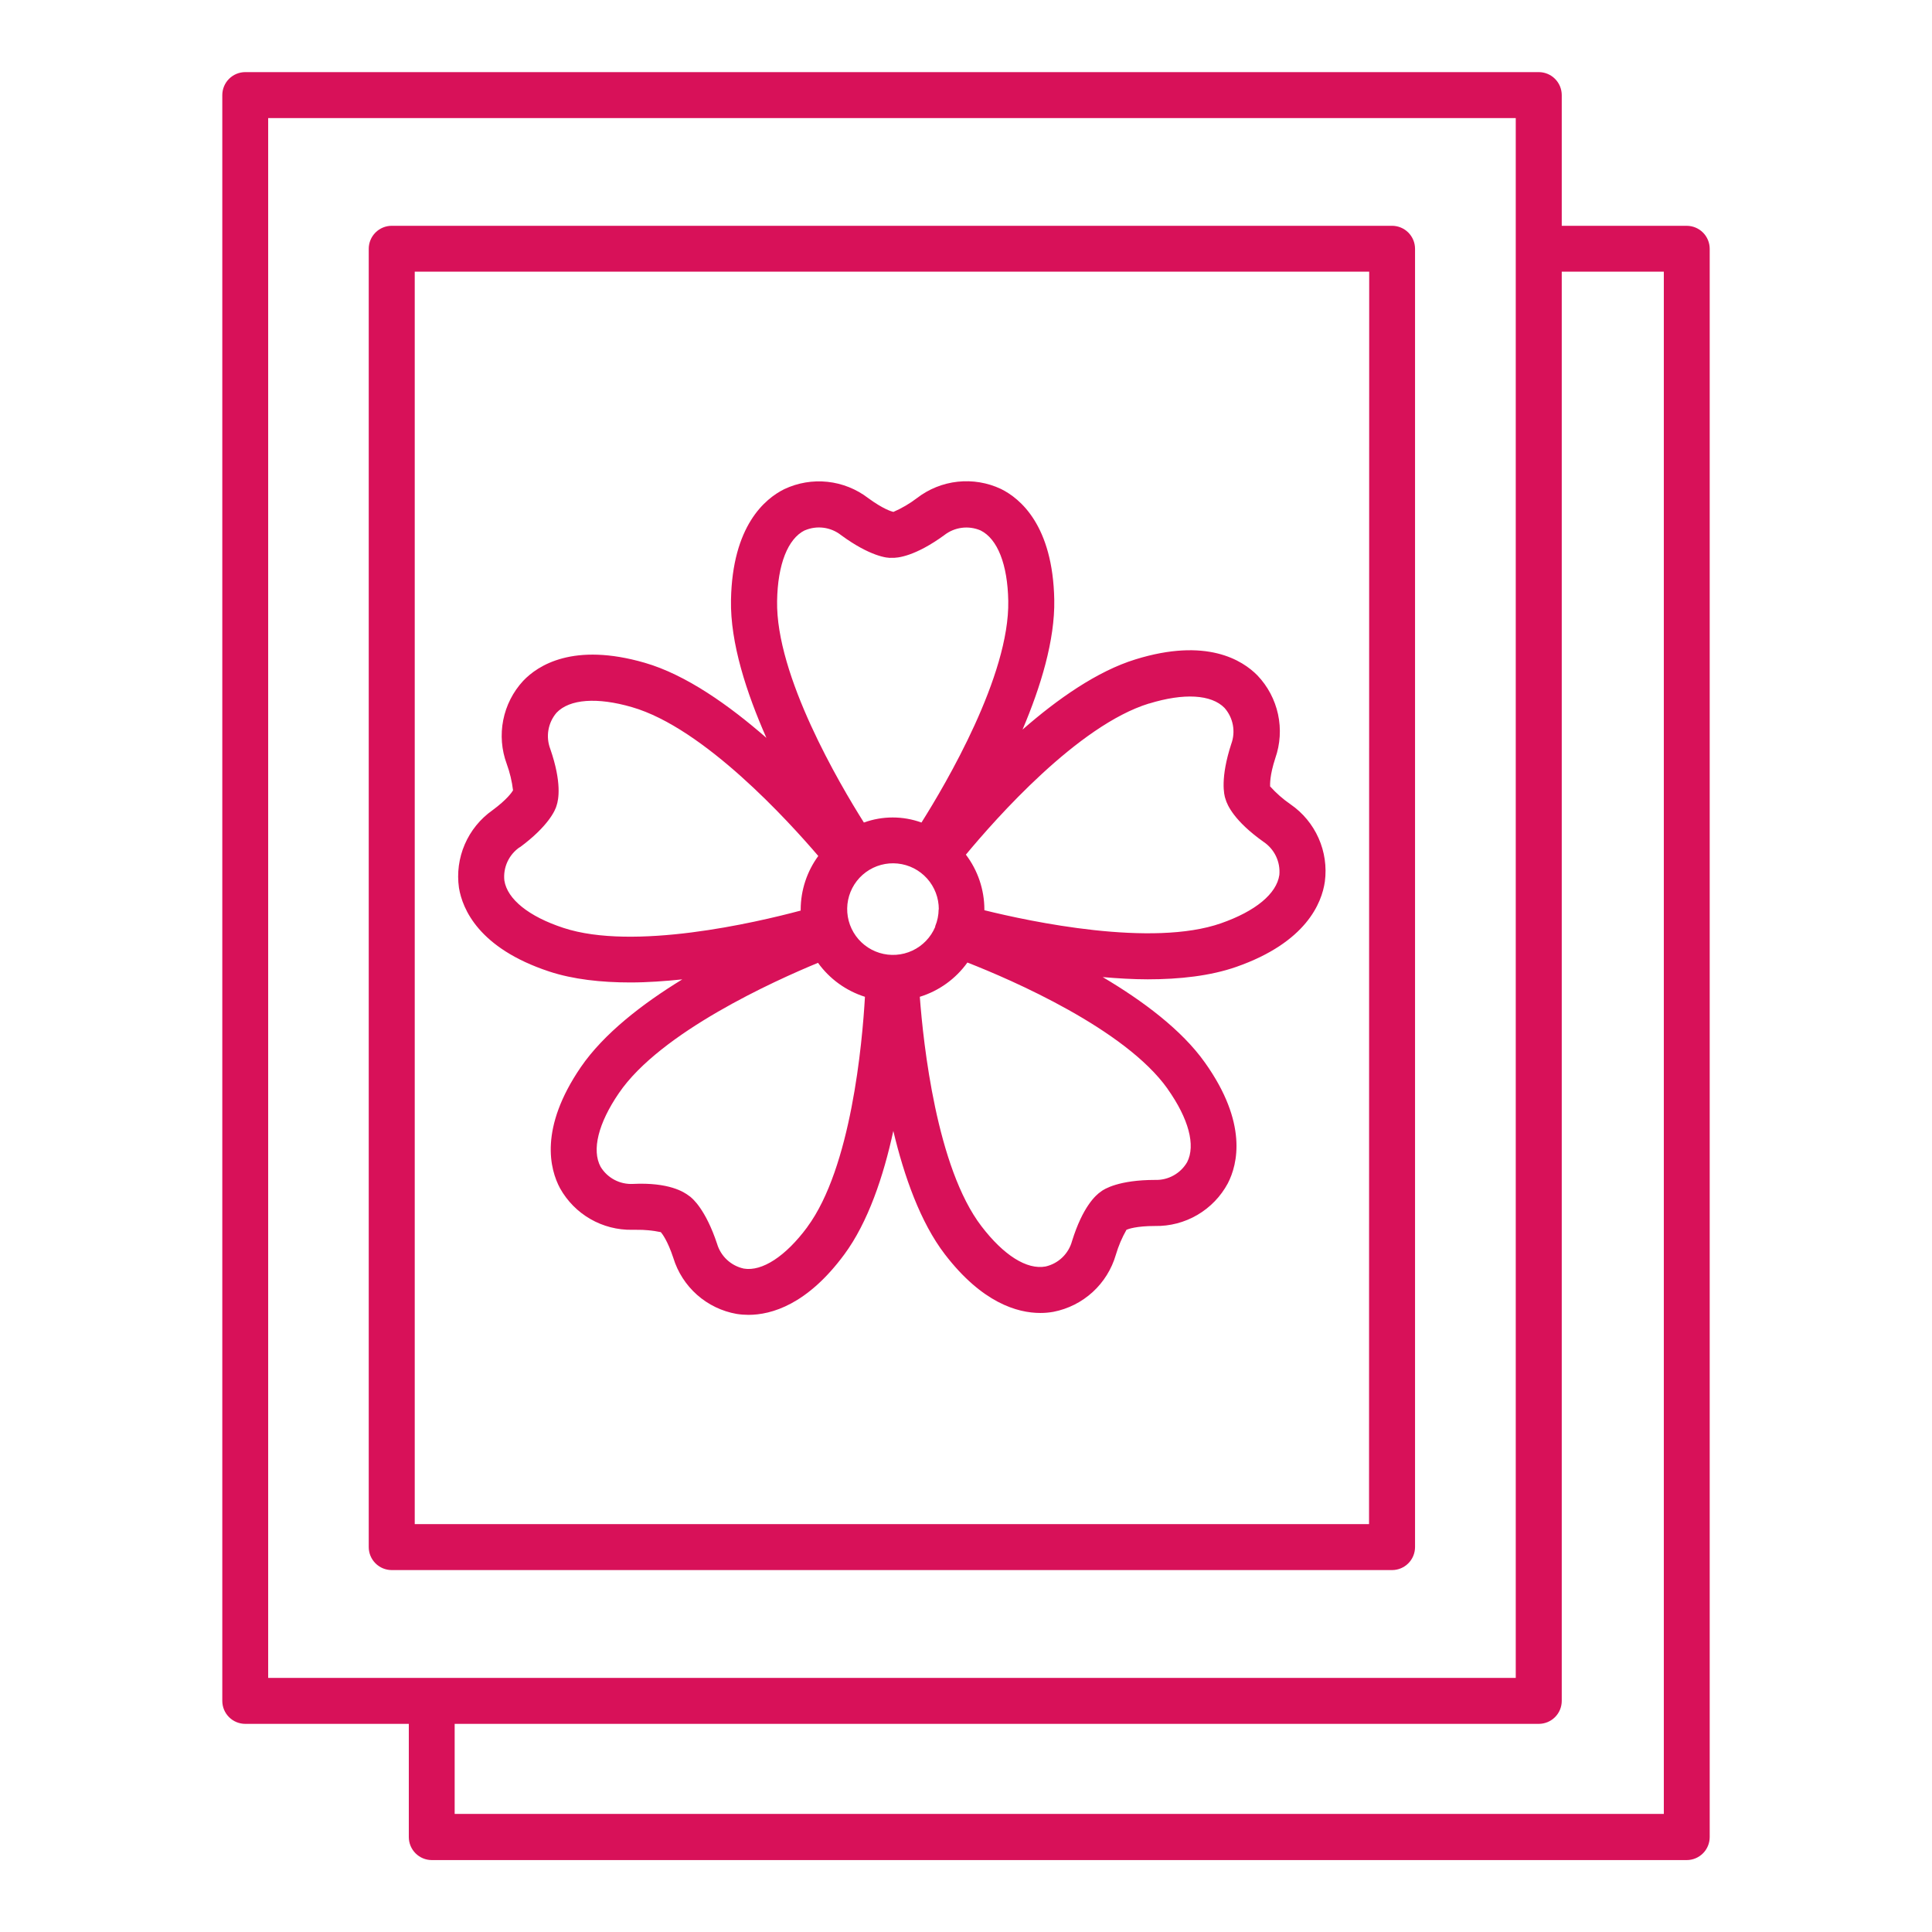
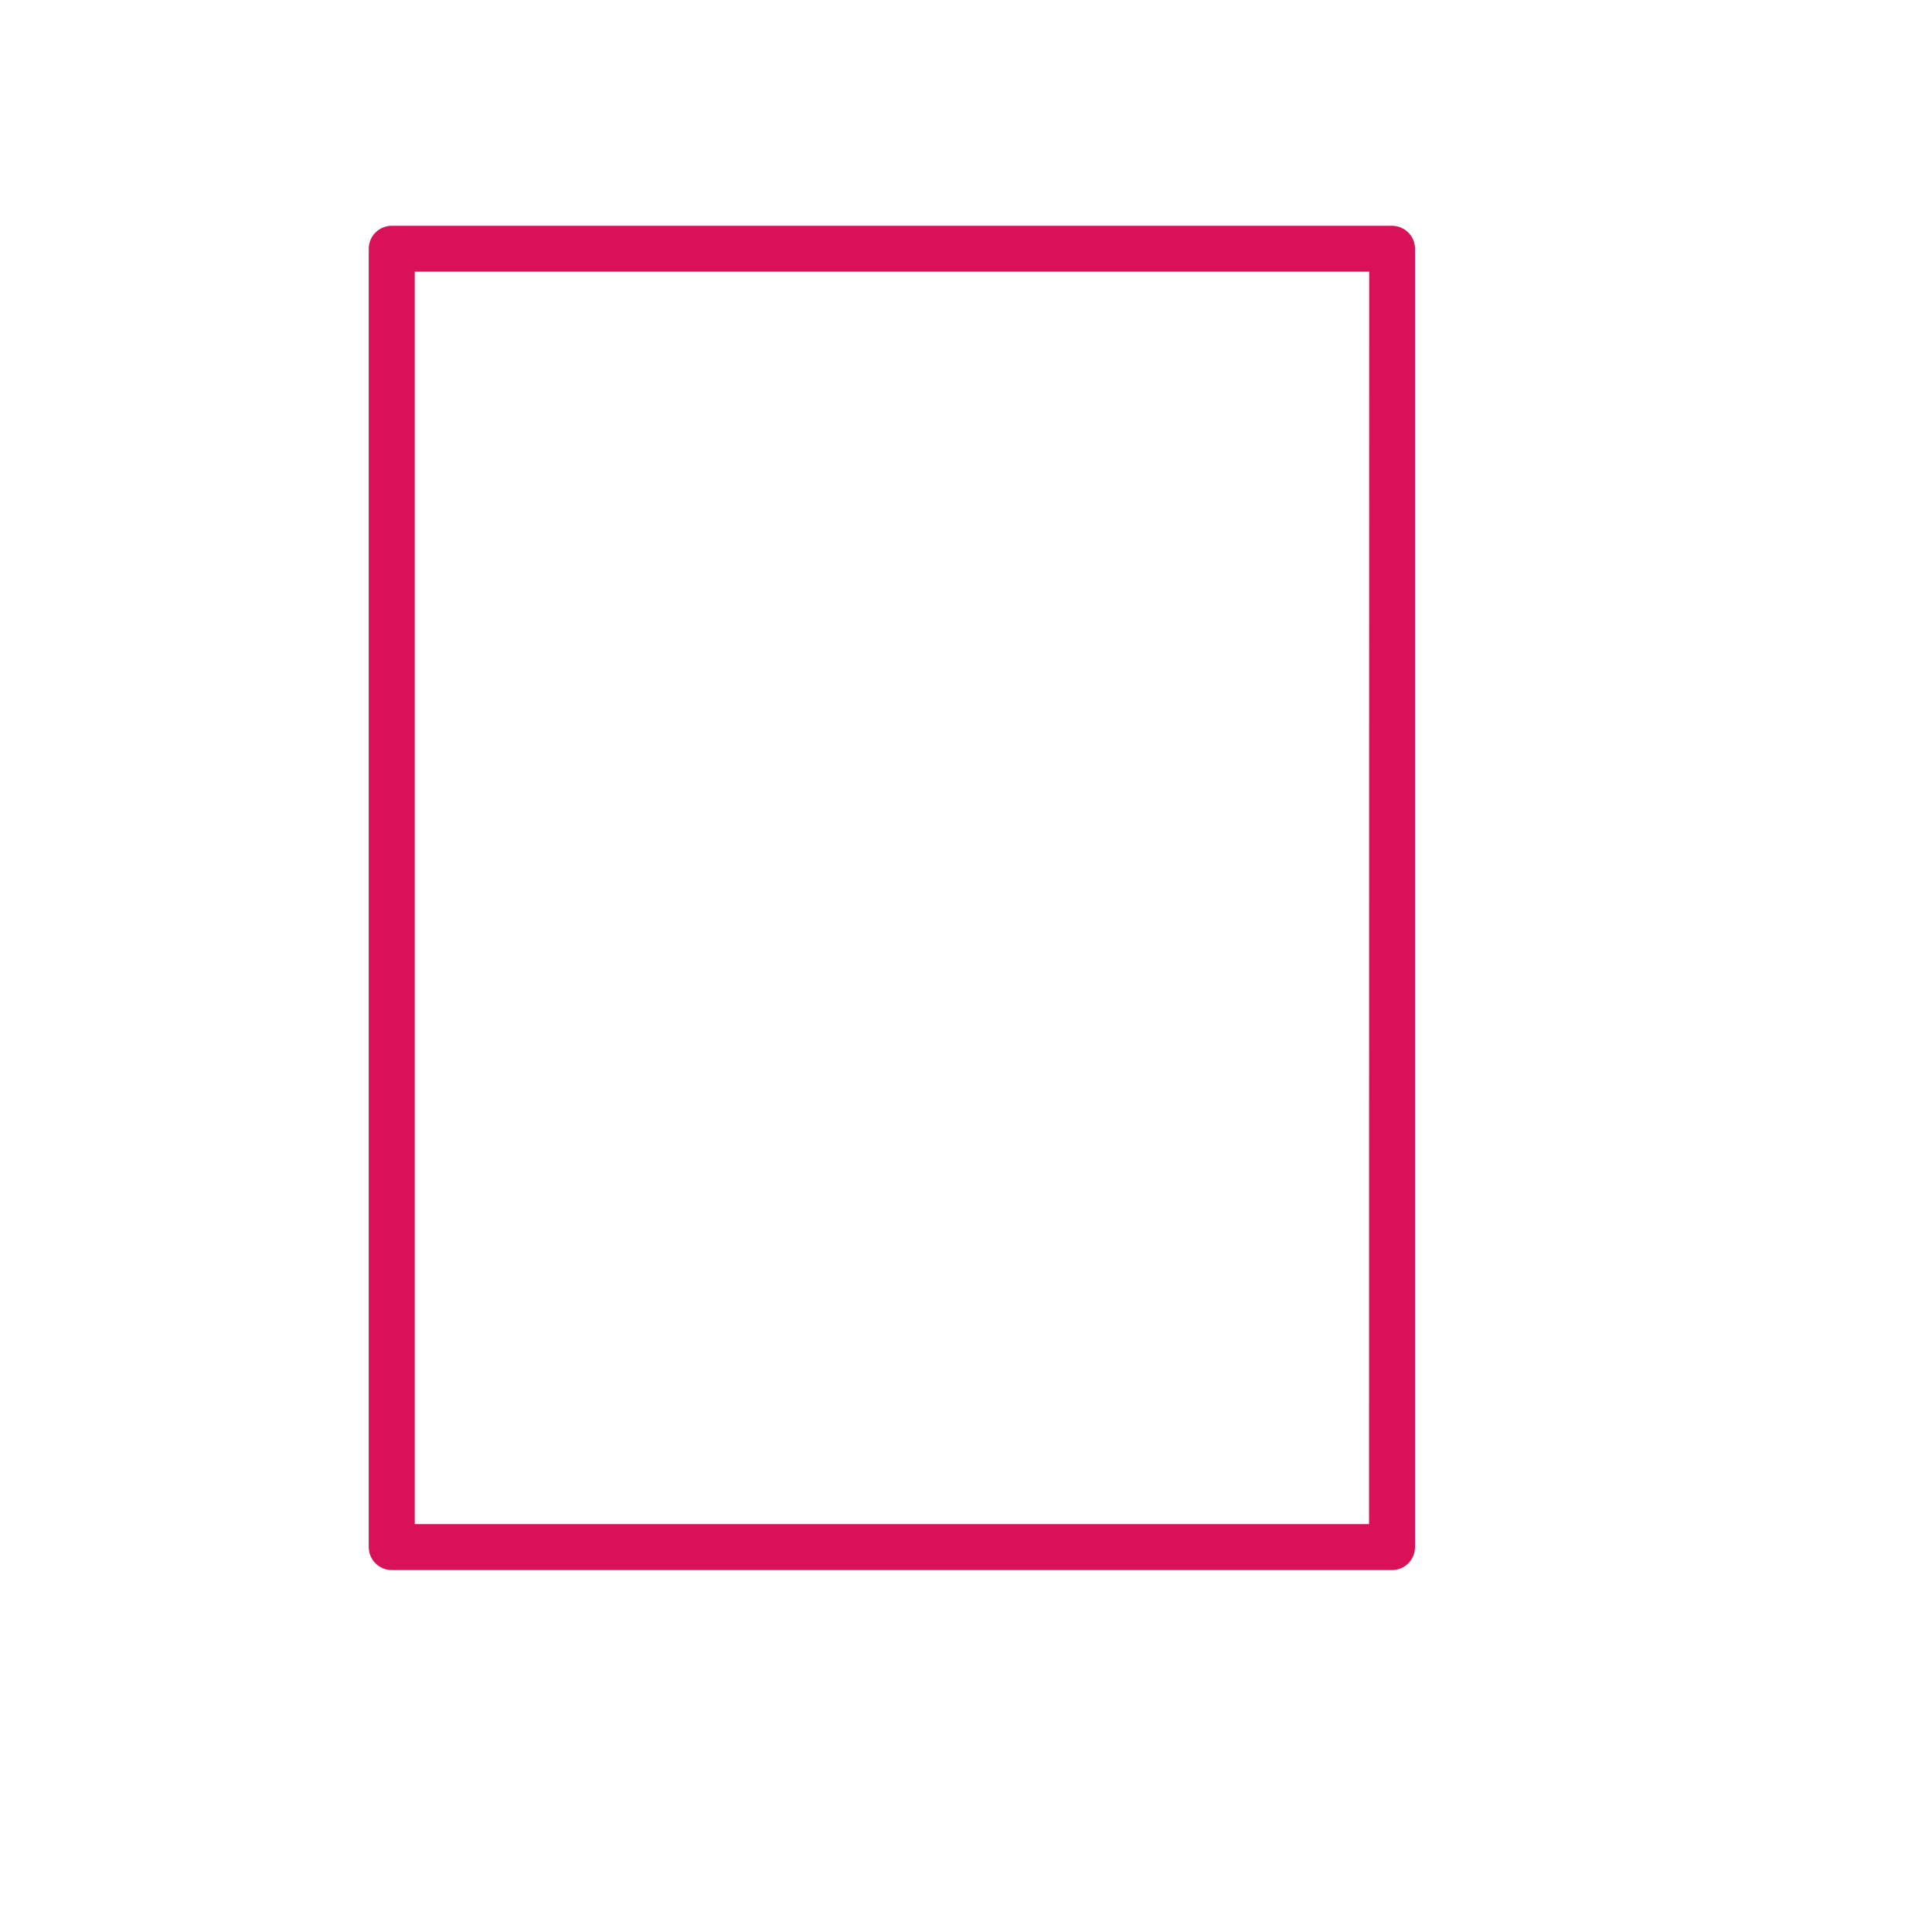
<svg xmlns="http://www.w3.org/2000/svg" width="270" height="270" viewBox="0 0 270 270" fill="none">
  <path d="M197.754 216.209V34.772C197.754 34.349 197.671 33.931 197.509 33.541C197.347 33.15 197.11 32.796 196.812 32.497C196.513 32.198 196.158 31.961 195.768 31.8C195.378 31.638 194.959 31.555 194.537 31.555H54.749C53.896 31.555 53.077 31.894 52.474 32.497C51.871 33.1 51.532 33.918 51.532 34.772V216.209C51.533 217.062 51.873 217.878 52.476 218.481C53.079 219.083 53.897 219.421 54.749 219.421H194.558C195.407 219.415 196.219 219.075 196.817 218.473C197.416 217.872 197.752 217.058 197.754 216.209ZM191.326 212.998H57.96V37.967H191.347L191.326 212.998Z" fill="#D81159" />
-   <path d="M76.739 135.765C80.093 136.872 84.027 137.3 88.093 137.3C90.503 137.3 92.939 137.115 95.349 136.872C89.78 140.274 84.375 144.461 81.174 149.128C75.321 157.687 76.845 163.414 78.268 166.066C79.267 167.855 80.732 169.34 82.507 170.361C84.283 171.383 86.303 171.903 88.351 171.867C88.552 171.867 88.736 171.867 88.937 171.867C90.082 171.85 91.227 171.96 92.349 172.194C92.528 172.4 93.287 173.349 94.099 175.801C94.709 177.792 95.857 179.577 97.416 180.957C98.976 182.337 100.887 183.259 102.938 183.621C103.485 183.708 104.039 183.752 104.593 183.753C107.821 183.753 112.82 182.314 117.988 175.316C121.316 170.812 123.472 164.379 124.843 158.051C126.352 164.379 128.619 170.818 132.042 175.284C137.236 182.055 142.156 183.49 145.394 183.49C146.009 183.491 146.624 183.436 147.229 183.326C149.273 182.927 151.168 181.972 152.705 180.566C154.241 179.16 155.361 177.358 155.941 175.358C156.3 174.139 156.799 172.966 157.428 171.862C157.681 171.751 158.82 171.334 161.404 171.334C163.485 171.374 165.536 170.84 167.333 169.789C169.129 168.739 170.601 167.213 171.587 165.381C172.969 162.707 174.398 156.943 168.397 148.506C165.154 143.923 159.696 139.857 154.106 136.551C156.215 136.73 158.325 136.862 160.397 136.862C164.832 136.862 169.161 136.387 172.774 135.122C182.556 131.699 184.723 126.188 185.15 123.209C185.424 121.141 185.12 119.037 184.273 117.13C183.427 115.223 182.069 113.588 180.352 112.404C179.305 111.684 178.348 110.843 177.499 109.899C177.499 109.625 177.425 108.406 178.226 105.954C178.915 103.985 179.047 101.863 178.607 99.823C178.166 97.784 177.172 95.905 175.732 94.395C173.623 92.243 168.597 89.079 158.688 92.148C153.331 93.794 147.778 97.696 142.9 101.962C145.447 95.977 147.44 89.448 147.335 83.822C147.14 73.449 142.589 69.662 139.878 68.328C137.993 67.443 135.901 67.095 133.831 67.321C131.761 67.547 129.794 68.339 128.145 69.61C127.13 70.384 126.025 71.032 124.854 71.54C124.59 71.482 123.425 71.144 121.331 69.61C119.681 68.343 117.712 67.556 115.643 67.335C113.574 67.115 111.484 67.469 109.603 68.36C106.908 69.694 102.347 73.481 102.157 83.848C102.041 89.844 104.325 96.821 107.104 103.117C101.899 98.577 95.882 94.295 90.097 92.623C80.151 89.744 75.168 92.976 73.106 95.16C71.692 96.694 70.73 98.59 70.326 100.638C69.922 102.685 70.092 104.804 70.817 106.761C71.251 107.954 71.547 109.192 71.698 110.453C71.555 110.695 70.886 111.713 68.813 113.242C67.112 114.443 65.775 116.09 64.951 118.003C64.126 119.915 63.846 122.018 64.141 124.079C64.631 127.032 66.899 132.511 76.739 135.765ZM131.177 127.09C131.17 127.898 131.007 128.696 130.697 129.442C130.697 129.474 130.697 129.505 130.697 129.532C130.081 130.996 128.942 132.179 127.502 132.851C126.062 133.523 124.424 133.635 122.906 133.166C121.388 132.697 120.099 131.68 119.289 130.313C118.479 128.946 118.206 127.327 118.523 125.77C118.84 124.213 119.725 122.83 121.006 121.89C122.286 120.949 123.871 120.518 125.451 120.681C127.032 120.843 128.495 121.588 129.557 122.77C130.619 123.951 131.204 125.486 131.198 127.074L131.177 127.09ZM112.82 171.487C109.783 175.59 106.492 177.715 103.955 177.288C103.074 177.099 102.26 176.676 101.6 176.062C100.94 175.449 100.458 174.668 100.206 173.802C98.624 169.056 96.784 167.432 96.277 167.11C95.592 166.583 93.488 165.212 88.462 165.454C87.561 165.502 86.663 165.304 85.865 164.881C85.068 164.459 84.399 163.827 83.932 163.055C82.677 160.724 83.605 156.985 86.479 152.782C92.28 144.245 108.28 137.052 114.318 134.557C115.936 136.805 118.237 138.47 120.878 139.304C120.503 145.848 118.942 163.192 112.82 171.477V171.487ZM163.181 152.187C166.119 156.342 167.115 160.07 165.902 162.417C165.449 163.196 164.794 163.837 164.005 164.273C163.217 164.71 162.326 164.925 161.425 164.896C156.41 164.896 154.311 166.151 153.842 166.536C153.125 167.021 151.311 168.645 149.818 173.444C149.582 174.314 149.114 175.104 148.463 175.729C147.813 176.354 147.006 176.791 146.127 176.993C143.49 177.483 140.252 175.411 137.162 171.371C130.892 163.192 129.036 145.869 128.545 139.304C131.226 138.477 133.561 136.795 135.195 134.515C141.391 136.941 157.249 143.802 163.181 152.176V152.187ZM160.582 98.324C165.449 96.826 169.288 97.047 171.128 98.93C171.725 99.606 172.128 100.432 172.294 101.318C172.46 102.205 172.383 103.12 172.072 103.966C170.522 108.712 171.044 111.106 171.271 111.681C171.503 112.509 172.489 114.745 176.576 117.645C177.327 118.146 177.929 118.839 178.319 119.653C178.709 120.467 178.872 121.371 178.791 122.27C178.416 124.907 175.453 127.343 170.649 129.026C160.977 132.416 144.012 128.799 137.568 127.206C137.568 127.164 137.568 127.127 137.568 127.09C137.561 124.327 136.654 121.641 134.984 119.438C139.14 114.434 150.646 101.366 160.582 98.313V98.324ZM112.467 74.124C113.294 73.766 114.203 73.638 115.098 73.755C115.992 73.873 116.837 74.229 117.545 74.788C121.553 77.736 124.058 78.037 124.622 77.952C125.418 78.01 127.913 77.741 131.963 74.788C132.671 74.233 133.516 73.879 134.409 73.763C135.301 73.647 136.209 73.774 137.036 74.129C139.403 75.3 140.817 78.875 140.906 83.98C141.107 94.411 132.179 109.556 128.777 114.951C126.178 114.008 123.33 114.008 120.73 114.951C117.329 109.556 108.401 94.411 108.601 83.975C108.686 78.875 110.099 75.284 112.467 74.113V74.124ZM72.636 118.421C76.671 115.441 77.625 113.189 77.783 112.578C78.058 111.771 78.537 109.382 76.903 104.668C76.581 103.824 76.491 102.909 76.644 102.02C76.797 101.13 77.187 100.298 77.773 99.61C79.592 97.686 83.463 97.411 88.32 98.825C98.376 101.725 110.236 114.803 114.355 119.623C112.769 121.791 111.908 124.404 111.897 127.09C111.897 127.148 111.897 127.201 111.897 127.254C105.569 128.946 88.552 132.907 78.738 129.674C73.907 128.092 70.896 125.666 70.485 123.056C70.388 122.157 70.537 121.249 70.916 120.428C71.295 119.607 71.889 118.904 72.636 118.394V118.421Z" fill="#D81159" />
-   <path d="M235.723 31.557H218.257V13.295C218.257 12.443 217.919 11.625 217.317 11.022C216.715 10.419 215.898 10.079 215.046 10.078H34.277C33.425 10.079 32.608 10.419 32.006 11.022C31.404 11.625 31.066 12.443 31.066 13.295V237.701C31.066 238.553 31.404 239.369 32.007 239.972C32.609 240.574 33.426 240.912 34.277 240.912H57.133V256.733C57.133 257.585 57.471 258.402 58.073 259.005C58.675 259.608 59.492 259.948 60.344 259.949H235.723C236.575 259.948 237.392 259.608 237.994 259.005C238.596 258.402 238.934 257.585 238.934 256.733V34.774C238.934 33.921 238.596 33.104 237.994 32.501C237.392 31.898 236.575 31.558 235.723 31.557ZM37.478 16.506H211.829V234.489H37.478V16.506ZM232.522 253.495H63.54V240.912H215.046C215.897 240.912 216.714 240.574 217.316 239.972C217.919 239.369 218.257 238.553 218.257 237.701V37.969H232.522V253.495Z" fill="#D81159" />
</svg>